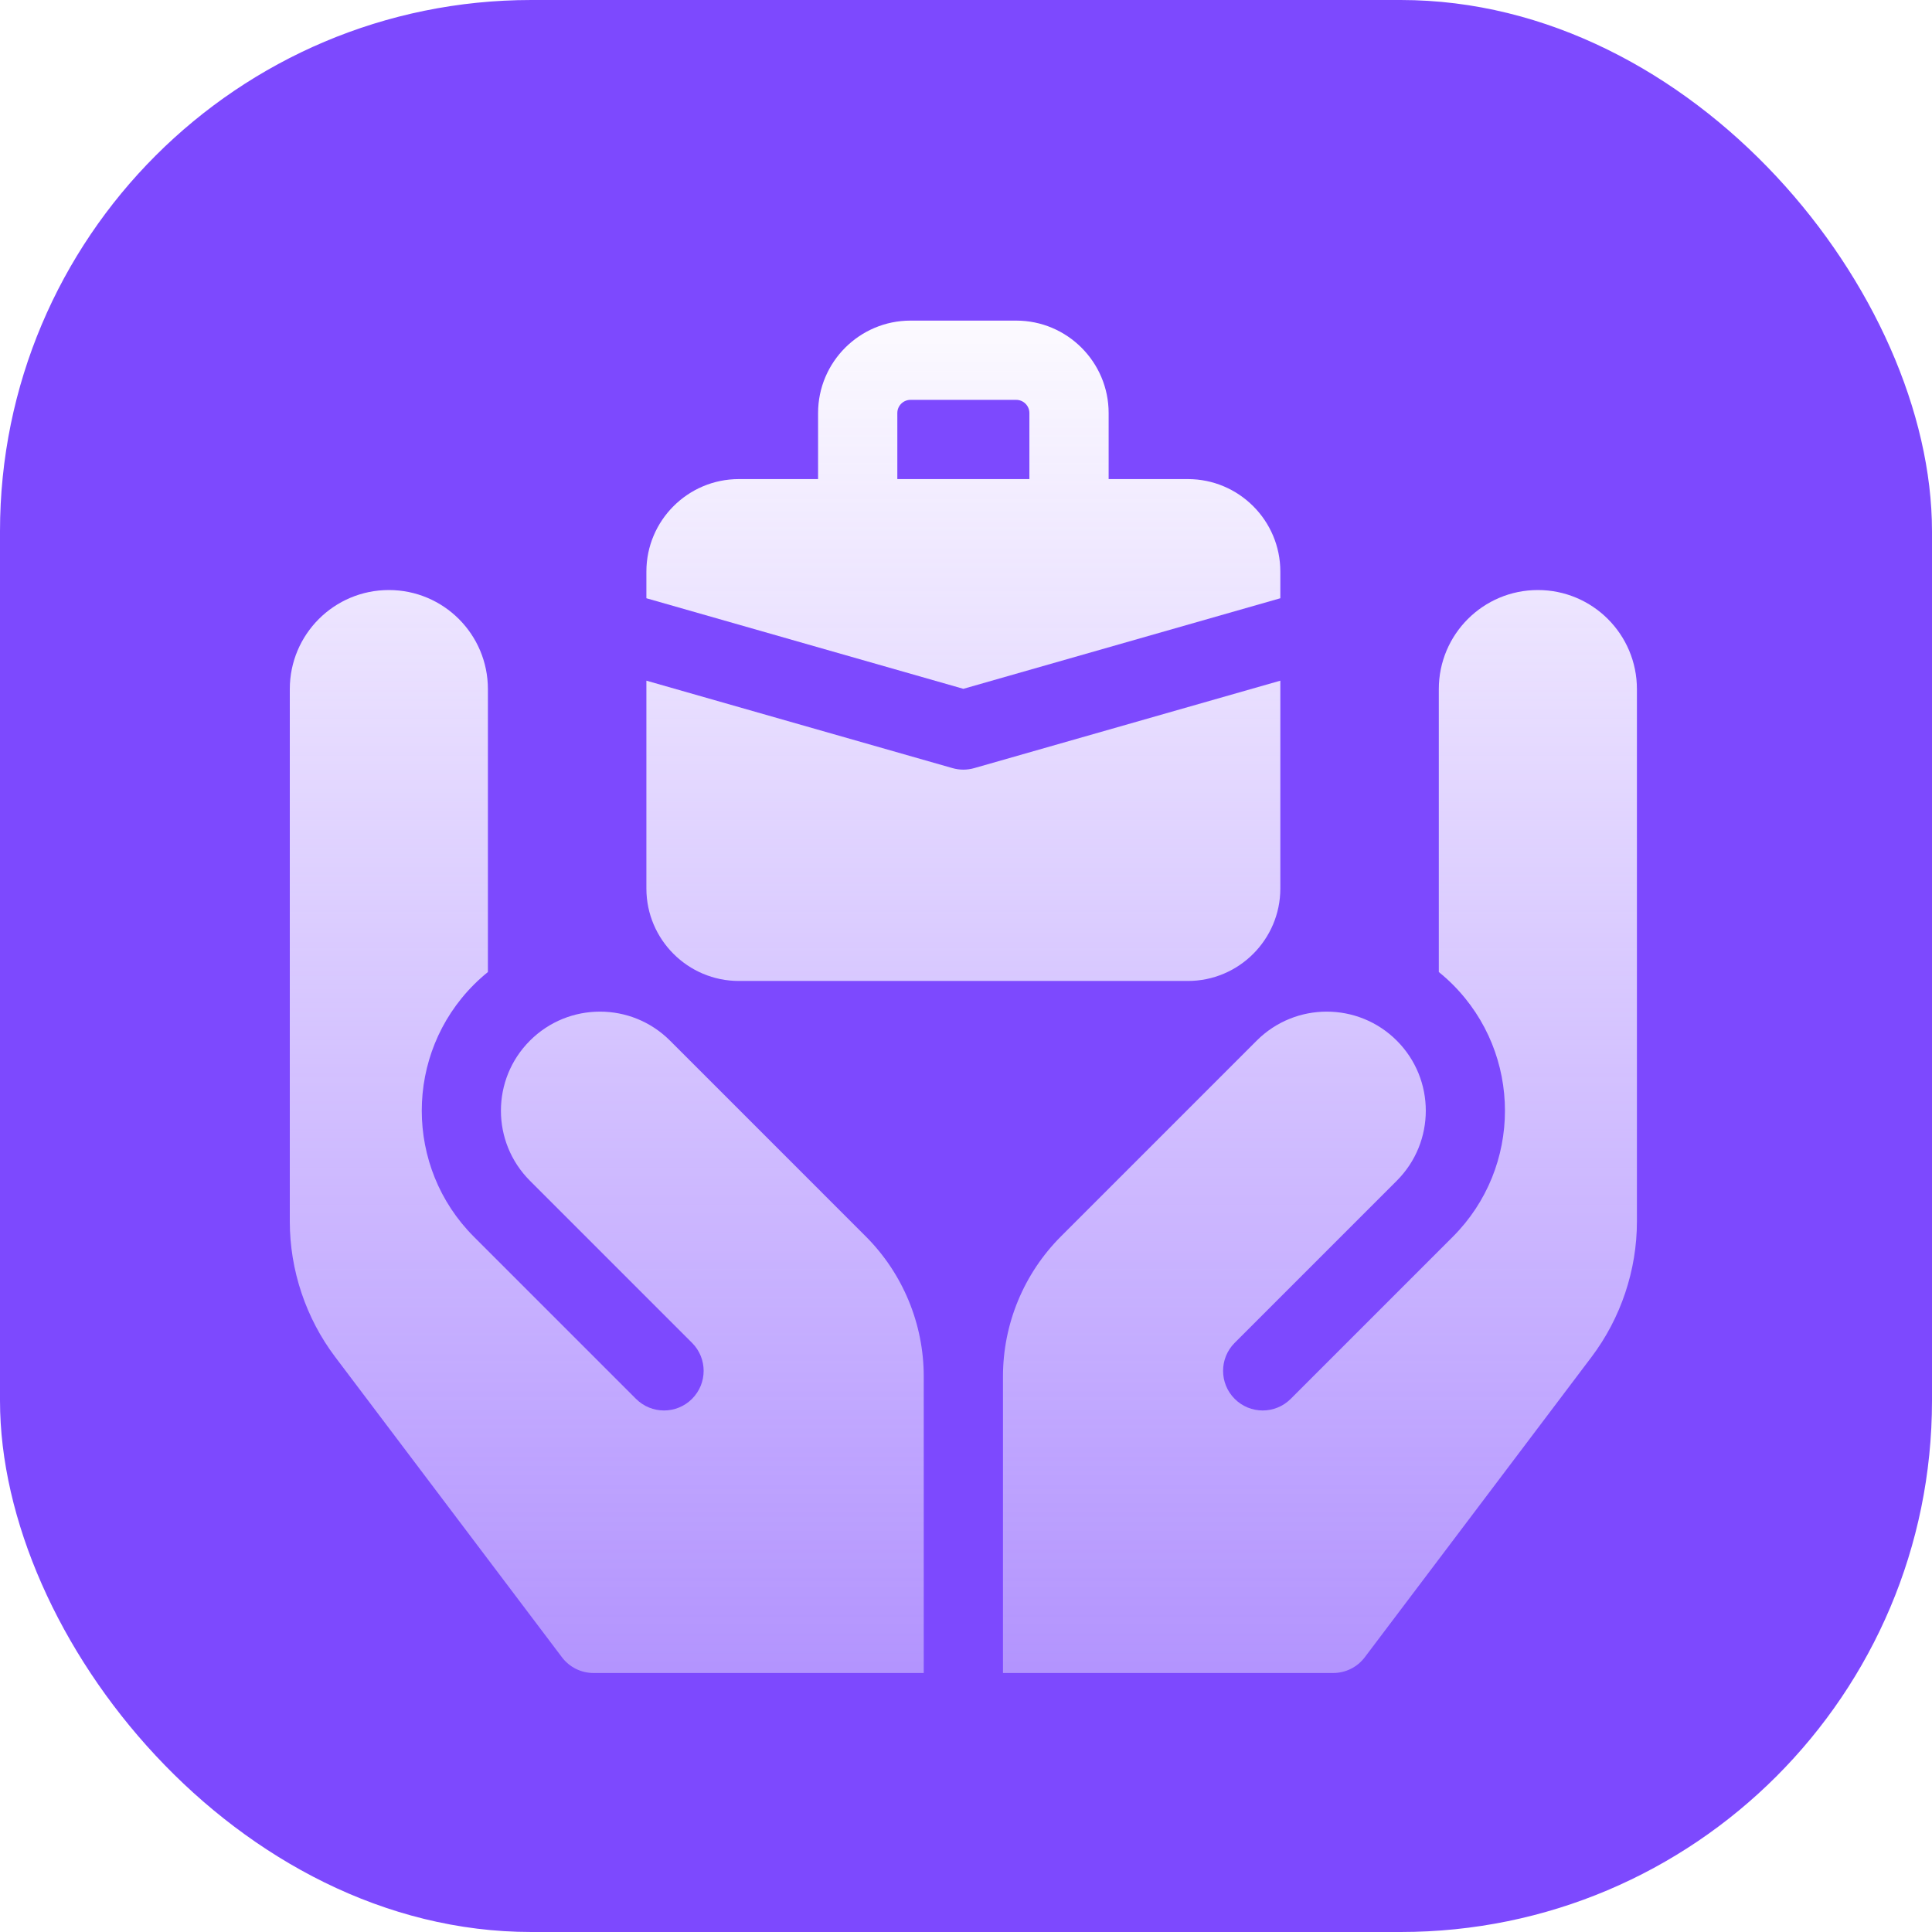
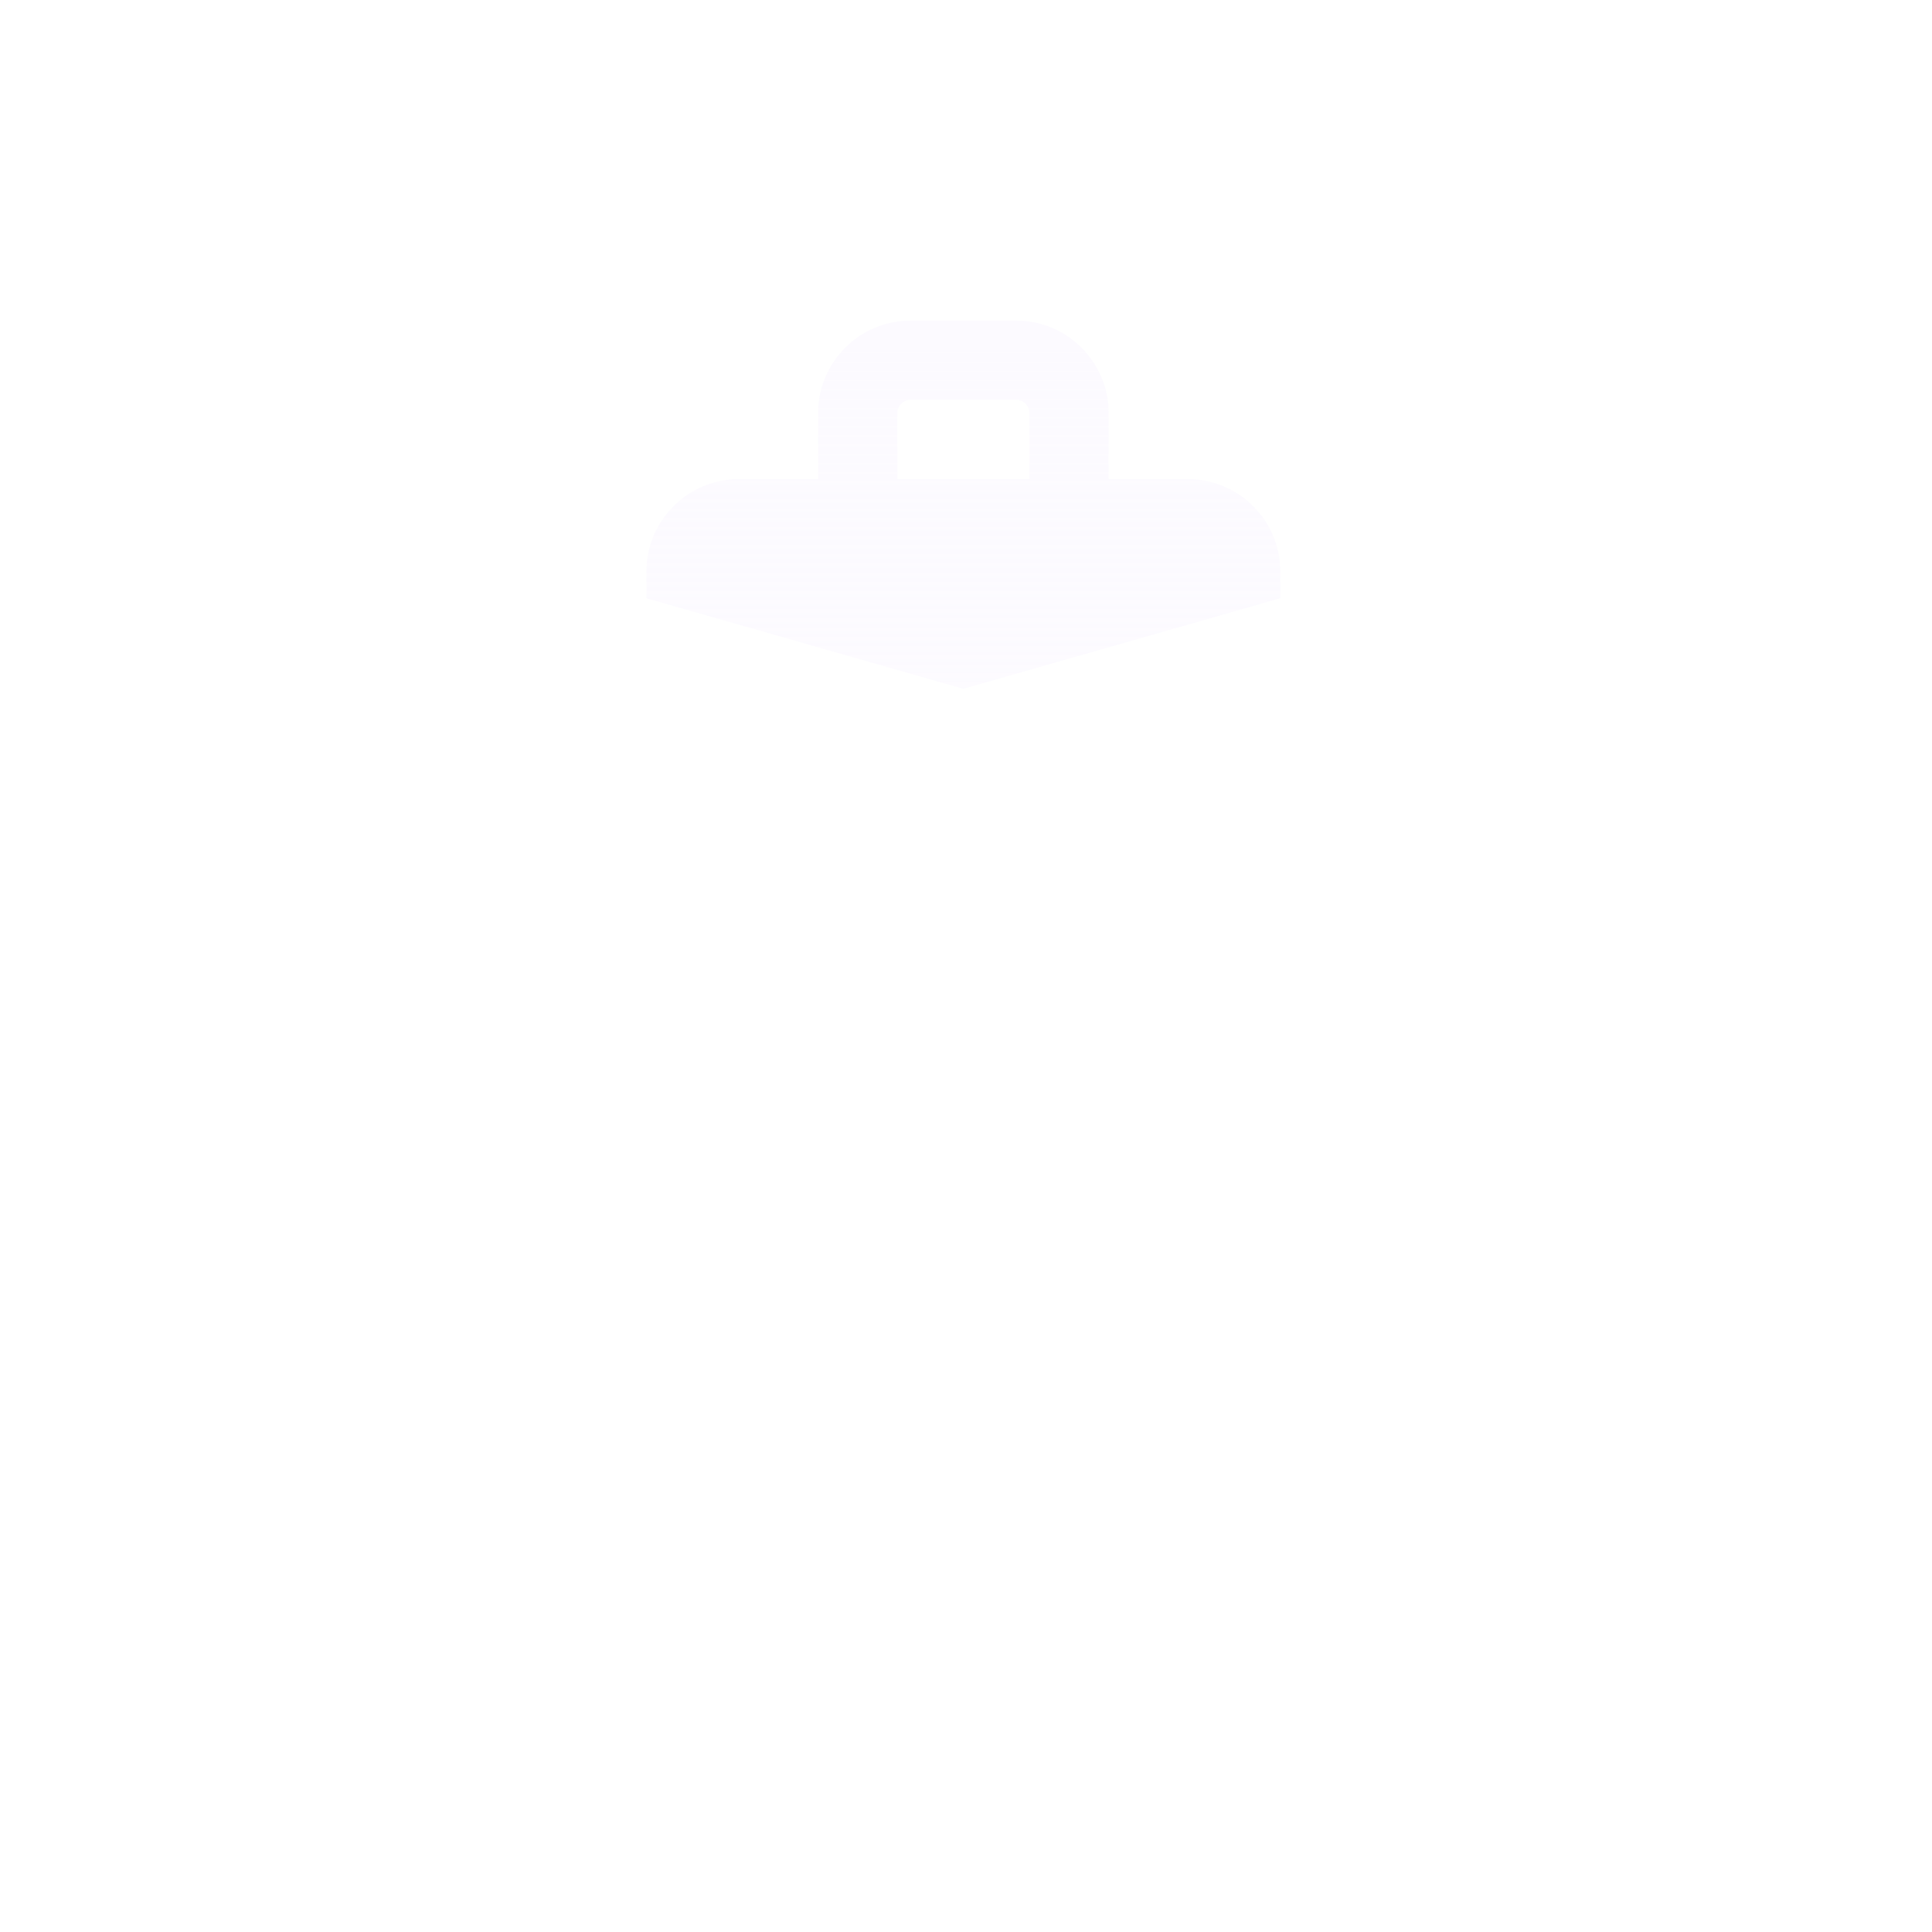
<svg xmlns="http://www.w3.org/2000/svg" fill="none" viewBox="0 0 165 165" height="165" width="165">
-   <rect fill="#7D49FE" rx="45.375" height="165" width="165" />
  <g filter="url(#filter0_dii_1922_3228)">
    <path fill="url(#paint0_linear_1922_3228)" d="M109.345 48.462V46.181C109.345 41.827 105.803 38.285 101.449 38.285H94.682V32.645C94.682 28.292 91.14 24.75 86.786 24.75H77.763C73.409 24.75 69.867 28.292 69.867 32.645V38.285H63.1C58.746 38.285 55.204 41.827 55.204 46.181V48.462L82.274 56.197L109.345 48.462ZM76.635 32.645C76.635 32.024 77.141 31.518 77.763 31.518H86.786C87.408 31.518 87.914 32.024 87.914 32.645V38.285H76.635V32.645Z" />
-     <path fill="url(#paint1_linear_1922_3228)" d="M63.1 81.147H101.449C105.803 81.147 109.345 77.605 109.345 73.251V55.501L83.204 62.969C82.597 63.143 81.953 63.143 81.345 62.969L55.204 55.501V73.251C55.204 77.605 58.746 81.147 63.1 81.147Z" />
-     <path fill="url(#paint2_linear_1922_3228)" d="M131.339 47.76C126.667 47.76 122.88 51.547 122.88 56.219V80.383C123.292 80.716 123.692 81.074 124.075 81.457C130.013 87.396 130.013 97.056 124.076 102.993L110.232 116.837C108.91 118.159 106.768 118.159 105.447 116.837C104.125 115.516 104.125 113.373 105.447 112.052L119.291 98.208C122.595 94.904 122.594 89.547 119.29 86.243C115.986 82.94 110.63 82.94 107.326 86.244L90.613 102.958C87.441 106.131 85.658 110.434 85.658 114.921V140.25H113.856C114.918 140.25 115.917 139.752 116.557 138.905L135.926 113.255C138.423 109.947 139.799 105.844 139.799 101.699V56.219C139.799 51.547 136.011 47.76 131.339 47.76Z" />
-     <path fill="url(#paint3_linear_1922_3228)" d="M73.935 102.958L57.222 86.244C53.919 82.94 48.563 82.94 45.259 86.243C41.955 89.547 41.954 94.904 45.258 98.208L59.102 112.052C60.424 113.373 60.424 115.516 59.102 116.837C57.781 118.159 55.638 118.159 54.317 116.837L40.473 102.993C34.536 97.056 34.536 87.395 40.474 81.457C40.858 81.074 41.257 80.716 41.669 80.383V56.219C41.669 51.547 37.882 47.76 33.21 47.76C28.537 47.76 24.75 51.547 24.75 56.219L24.75 101.699C24.75 105.844 26.125 109.947 28.623 113.255L47.992 138.905C48.631 139.752 49.631 140.25 50.692 140.25H78.891V114.921C78.891 110.434 77.108 106.131 73.935 102.958Z" />
  </g>
  <defs>
    <filter color-interpolation-filters="sRGB" filterUnits="userSpaceOnUse" height="129.601" width="129.148" y="20.33" x="17.7" id="filter0_dii_1922_3228">
      <feFlood result="BackgroundImageFix" flood-opacity="0" />
      <feColorMatrix result="hardAlpha" values="0 0 0 0 0 0 0 0 0 0 0 0 0 0 0 0 0 0 127 0" type="matrix" in="SourceAlpha" />
      <feOffset dy="2.631" />
      <feGaussianBlur stdDeviation="3.525" />
      <feColorMatrix values="0 0 0 0 0.063 0 0 0 0 0.005 0 0 0 0 0.188 0 0 0 0.2 0" type="matrix" />
      <feBlend result="effect1_dropShadow_1922_3228" in2="BackgroundImageFix" mode="normal" />
      <feBlend result="shape" in2="effect1_dropShadow_1922_3228" in="SourceGraphic" mode="normal" />
      <feColorMatrix result="hardAlpha" values="0 0 0 0 0 0 0 0 0 0 0 0 0 0 0 0 0 0 127 0" type="matrix" in="SourceAlpha" />
      <feOffset dy="2.353" />
      <feGaussianBlur stdDeviation="2.502" />
      <feComposite k3="1" k2="-1" operator="arithmetic" in2="hardAlpha" />
      <feColorMatrix values="0 0 0 0 0.954 0 0 0 0 0.954 0 0 0 0 0.954 0 0 0 1 0" type="matrix" />
      <feBlend result="effect2_innerShadow_1922_3228" in2="shape" mode="normal" />
      <feColorMatrix result="hardAlpha" values="0 0 0 0 0 0 0 0 0 0 0 0 0 0 0 0 0 0 127 0" type="matrix" in="SourceAlpha" />
      <feOffset dy="-2.353" />
      <feGaussianBlur stdDeviation="2.502" />
      <feComposite k3="1" k2="-1" operator="arithmetic" in2="hardAlpha" />
      <feColorMatrix values="0 0 0 0 0.89 0 0 0 0 0.89 0 0 0 0 0.89 0 0 0 1 0" type="matrix" />
      <feBlend result="effect3_innerShadow_1922_3228" in2="effect2_innerShadow_1922_3228" mode="normal" />
    </filter>
    <linearGradient gradientUnits="userSpaceOnUse" y2="154.488" x2="82.274" y1="24.75" x1="82.274" id="paint0_linear_1922_3228">
      <stop stop-color="#FCFAFF" />
      <stop stop-opacity="0.35" stop-color="#FCFAFF" offset="1" />
    </linearGradient>
    <linearGradient gradientUnits="userSpaceOnUse" y2="154.488" x2="82.274" y1="24.75" x1="82.274" id="paint1_linear_1922_3228">
      <stop stop-color="#FCFAFF" />
      <stop stop-opacity="0.35" stop-color="#FCFAFF" offset="1" />
    </linearGradient>
    <linearGradient gradientUnits="userSpaceOnUse" y2="154.488" x2="82.274" y1="24.75" x1="82.274" id="paint2_linear_1922_3228">
      <stop stop-color="#FCFAFF" />
      <stop stop-opacity="0.35" stop-color="#FCFAFF" offset="1" />
    </linearGradient>
    <linearGradient gradientUnits="userSpaceOnUse" y2="154.488" x2="82.274" y1="24.75" x1="82.274" id="paint3_linear_1922_3228">
      <stop stop-color="#FCFAFF" />
      <stop stop-opacity="0.35" stop-color="#FCFAFF" offset="1" />
    </linearGradient>
  </defs>
</svg>